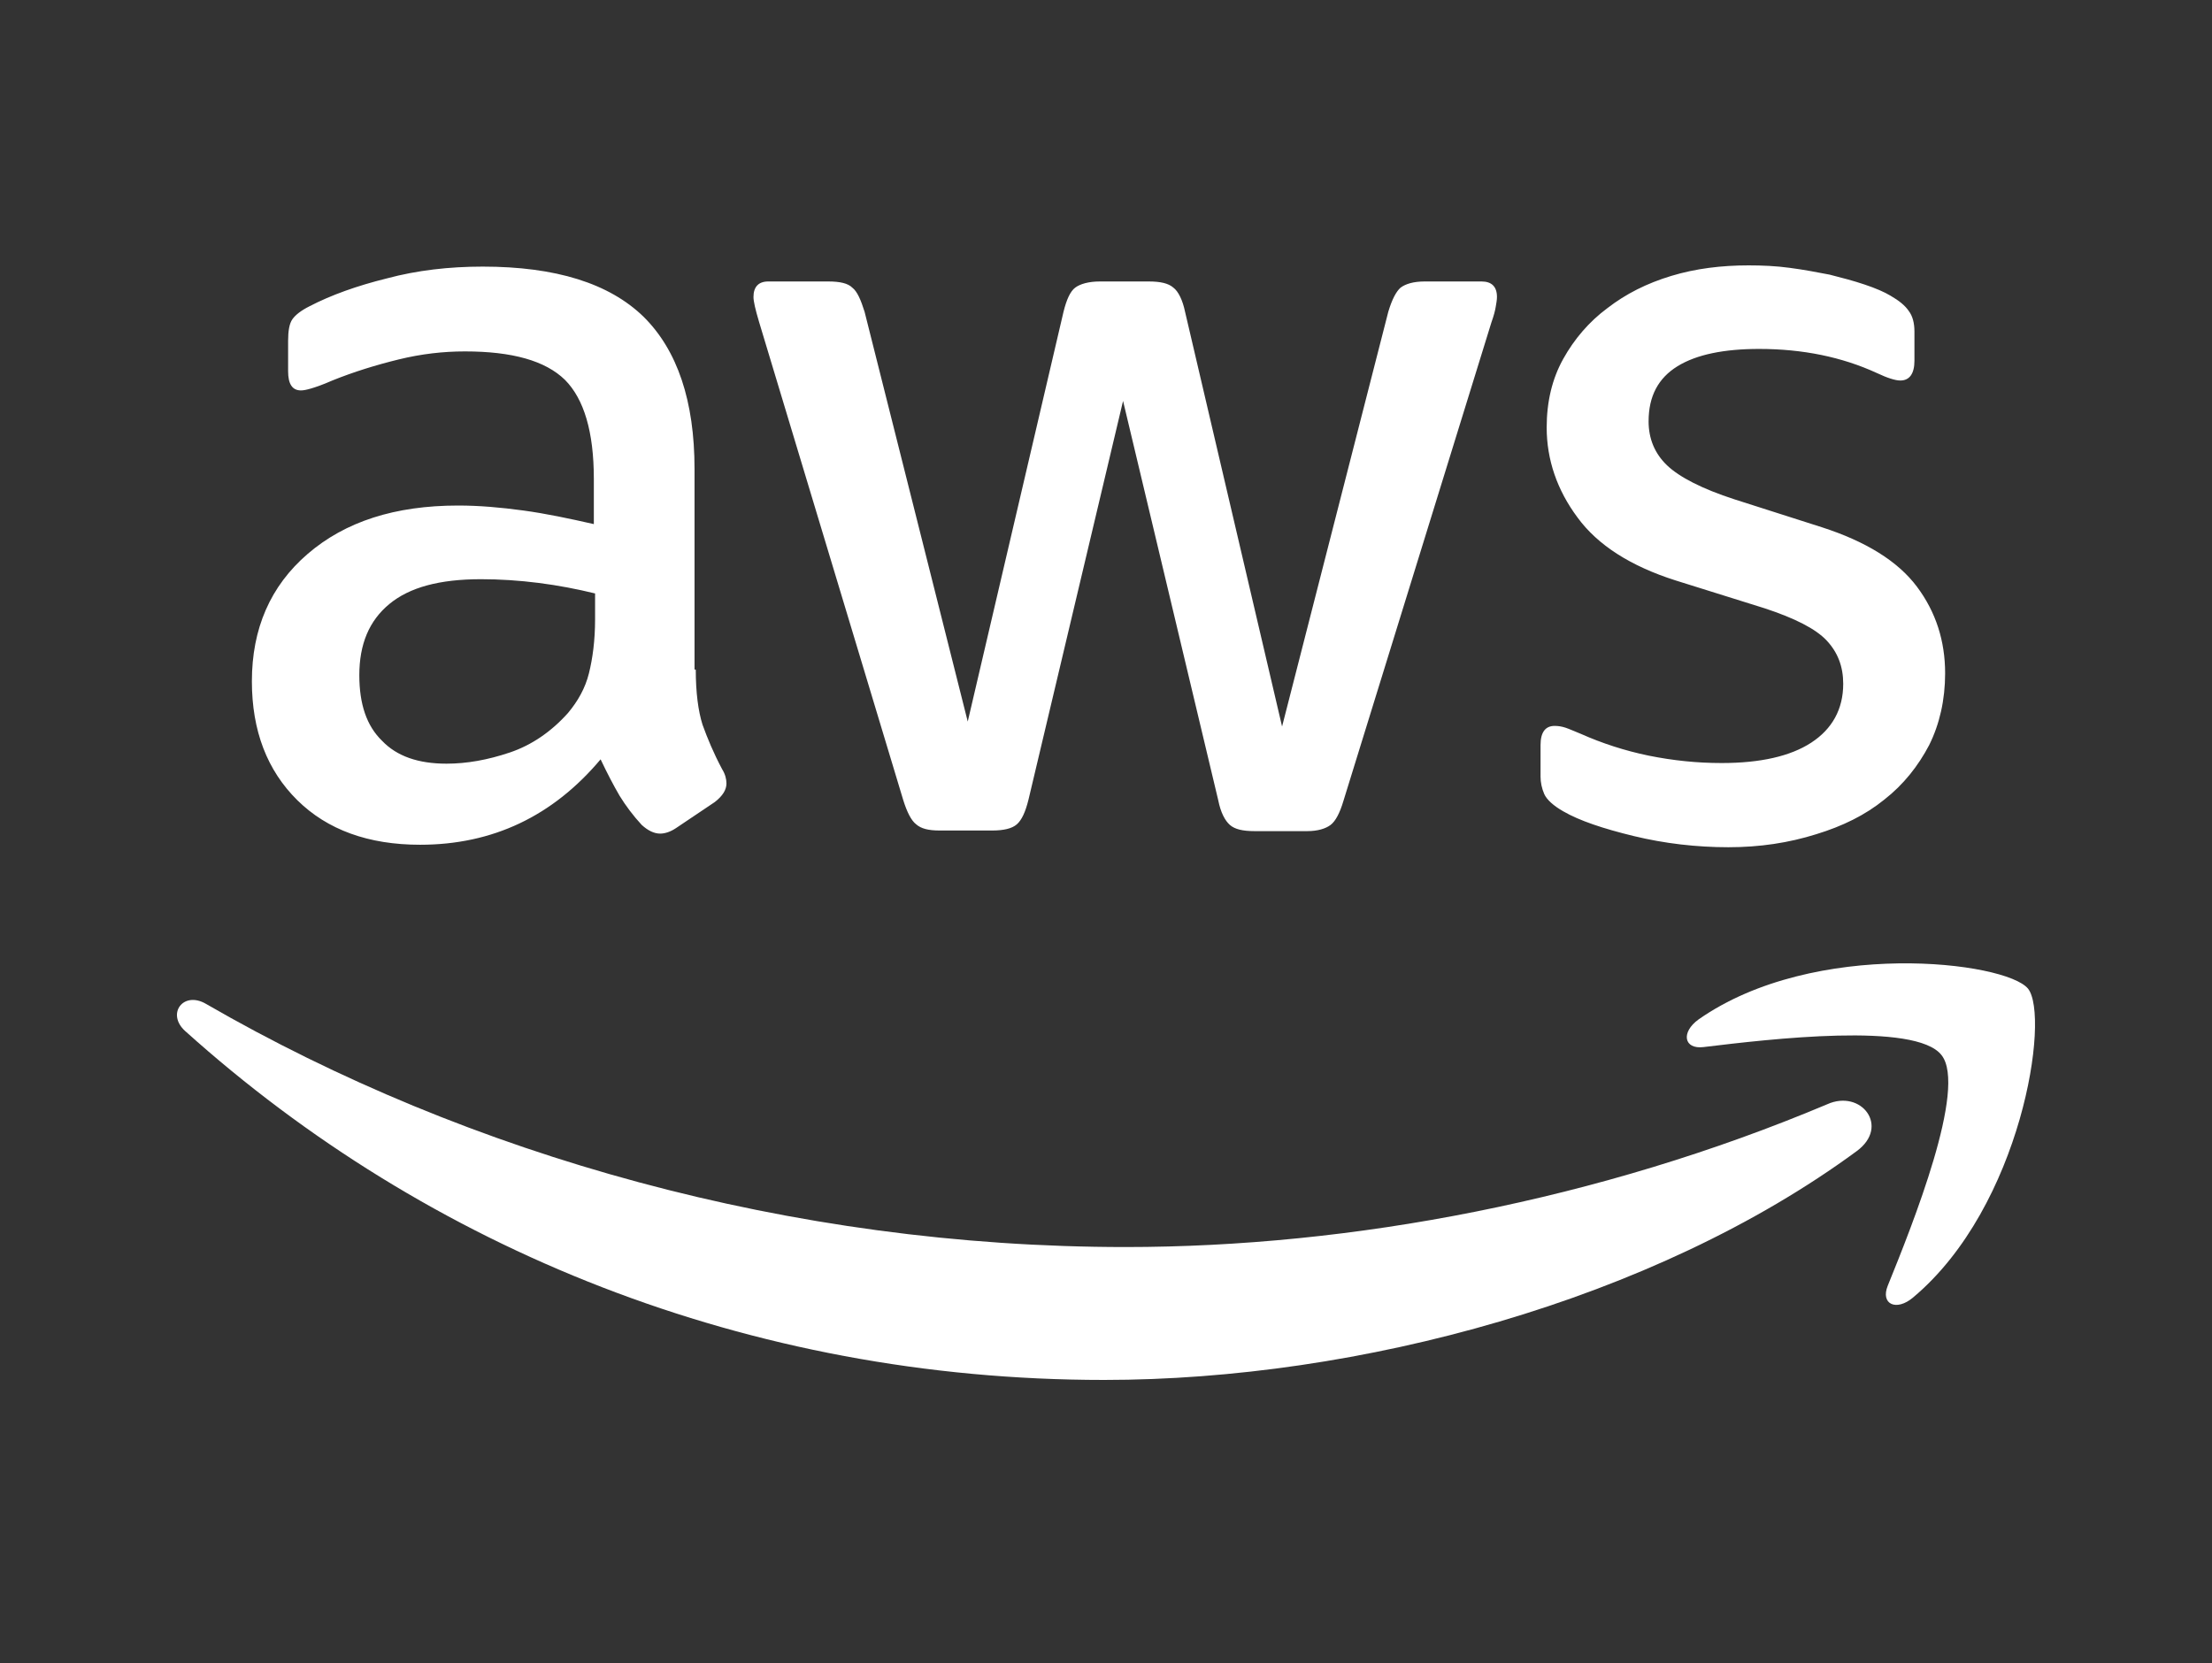
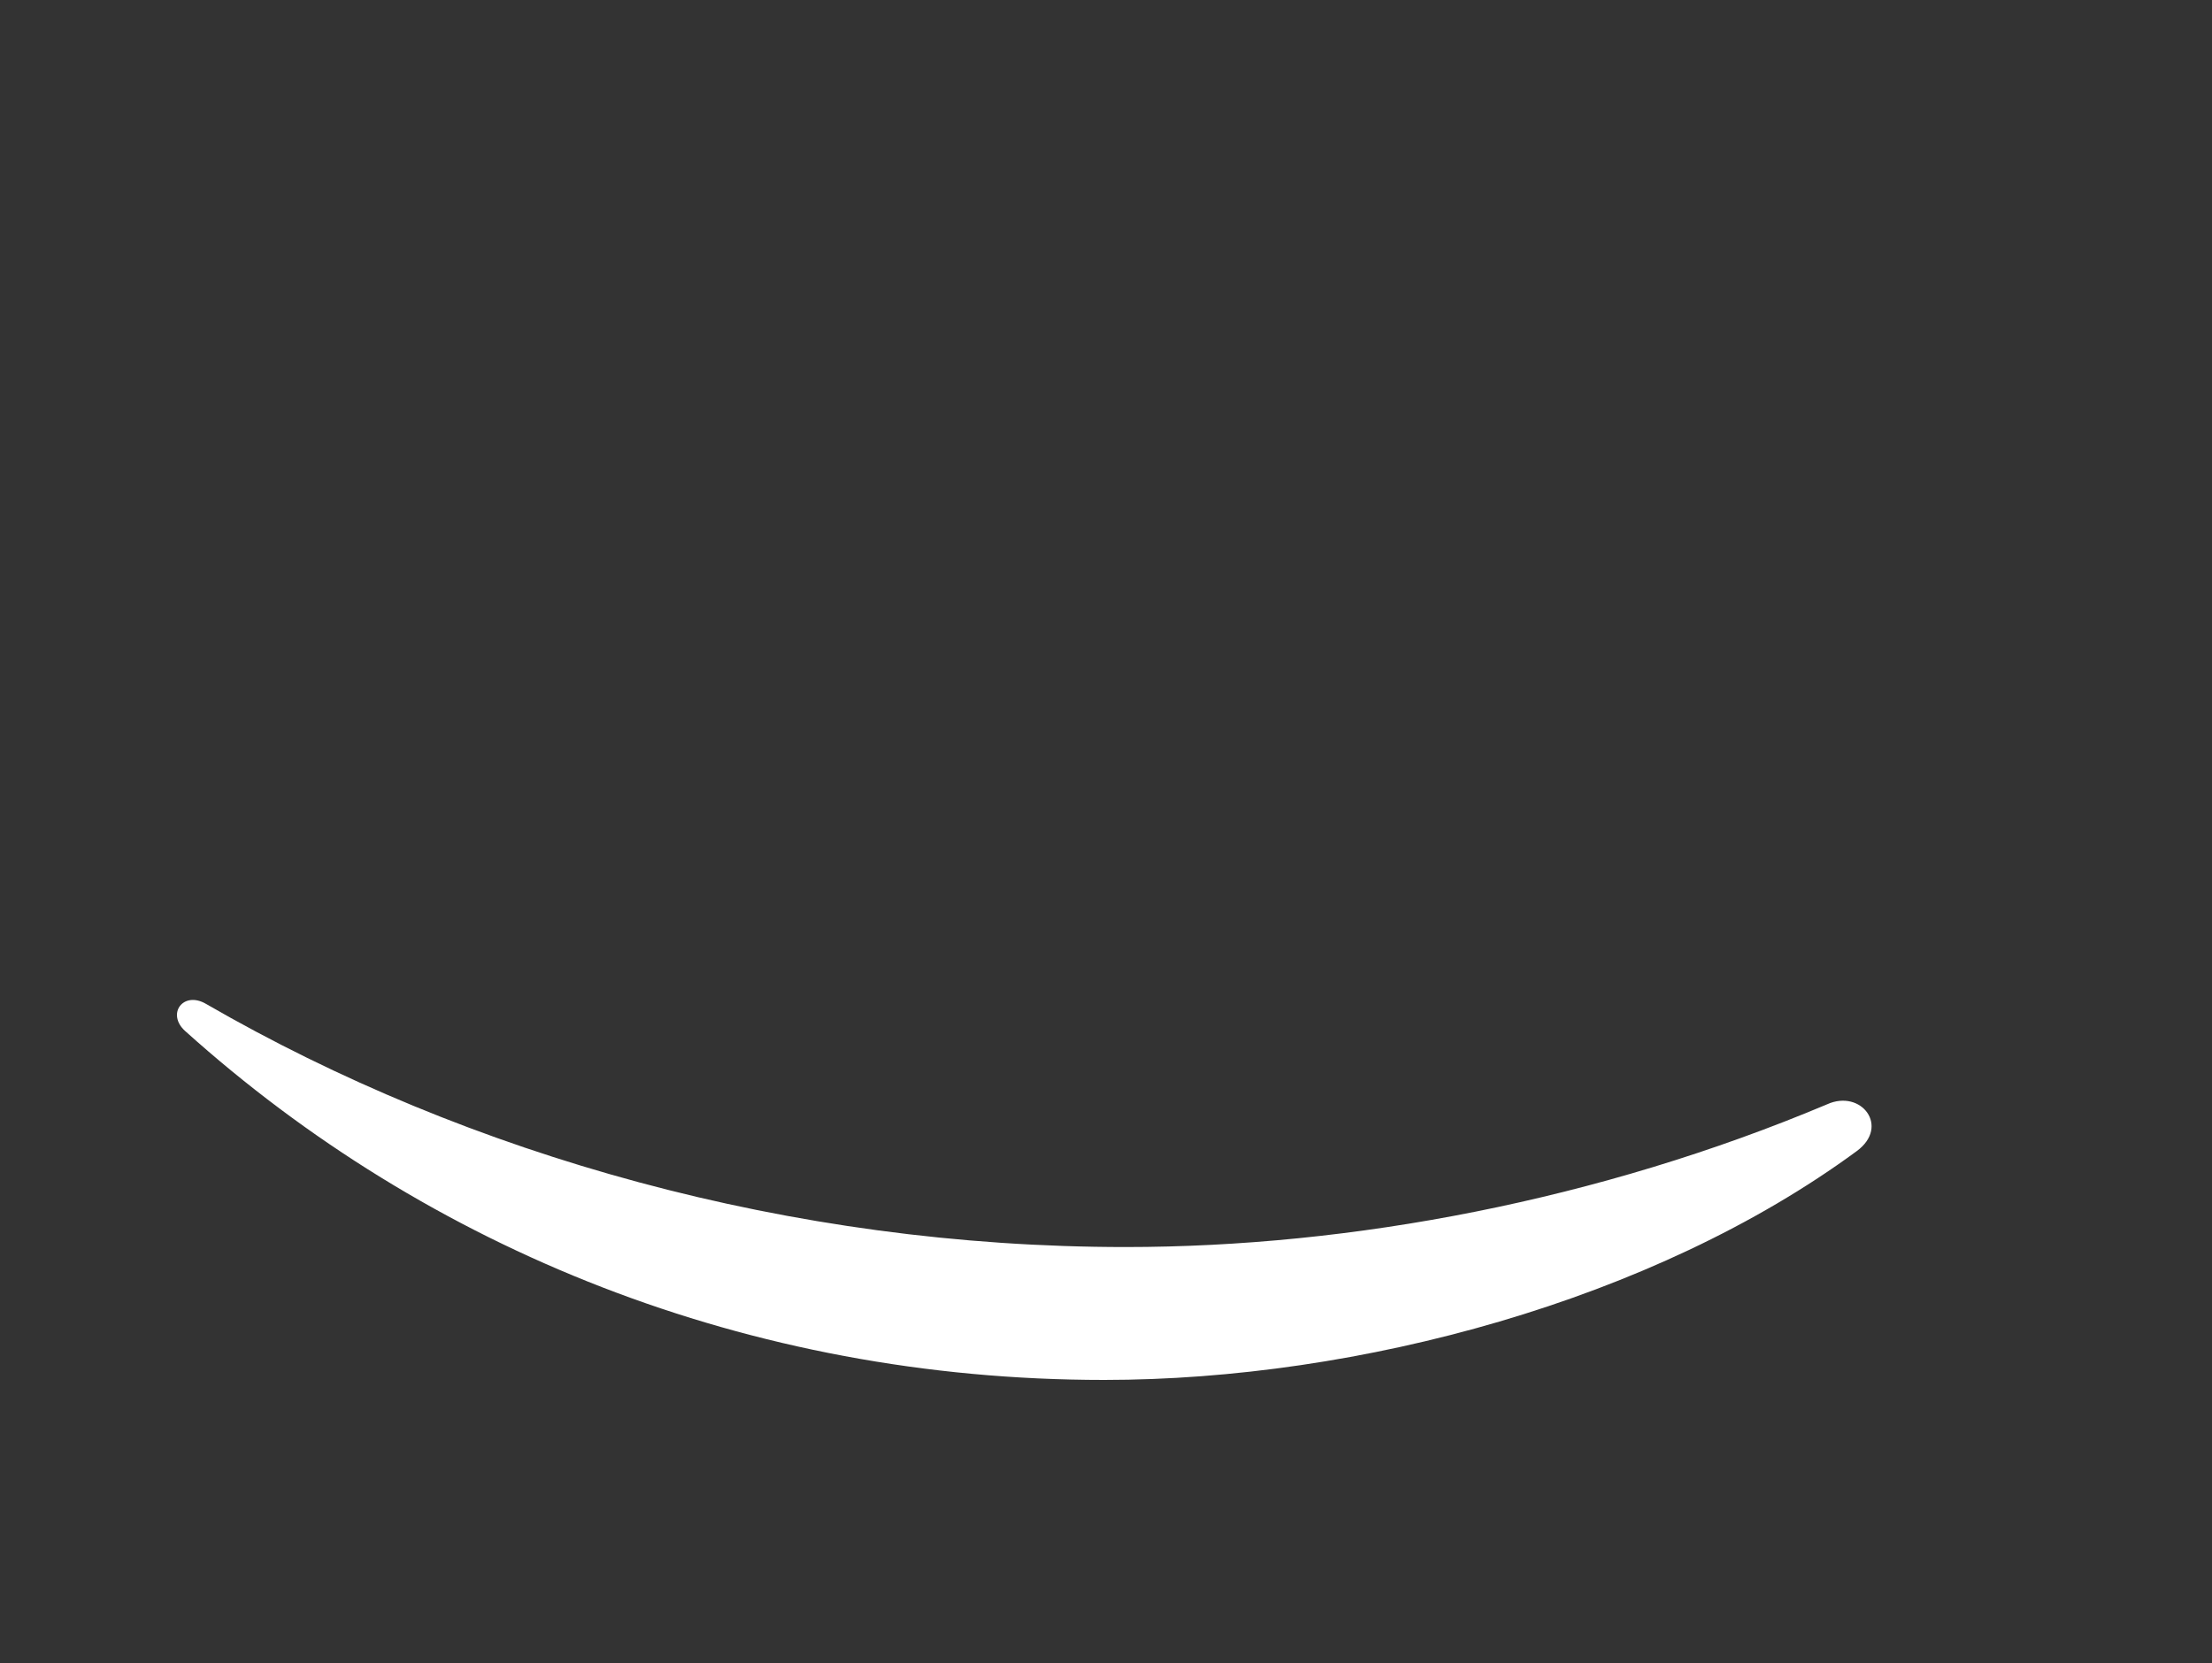
<svg xmlns="http://www.w3.org/2000/svg" width="125" height="94" viewBox="0 0 125 94" fill="none">
  <rect x="0" y="0" width="125" height="94" fill="#333333" stroke="none" />
-   <path d="M39.318 37.847C39.318 39.142 39.456 40.191 39.699 40.961C39.977 41.731 40.324 42.571 40.809 43.48C40.983 43.76 41.052 44.04 41.052 44.285C41.052 44.635 40.844 44.985 40.393 45.335L38.207 46.804C37.895 47.014 37.583 47.119 37.305 47.119C36.958 47.119 36.611 46.944 36.264 46.629C35.779 46.105 35.362 45.545 35.016 44.985C34.669 44.39 34.322 43.725 33.94 42.921C31.234 46.139 27.834 47.749 23.74 47.749C20.826 47.749 18.501 46.909 16.801 45.23C15.101 43.55 14.234 41.311 14.234 38.512C14.234 35.538 15.275 33.124 17.391 31.305C19.507 29.485 22.317 28.575 25.891 28.575C27.071 28.575 28.285 28.68 29.569 28.855C30.852 29.03 32.171 29.31 33.558 29.625V27.071C33.558 24.412 33.003 22.557 31.928 21.473C30.817 20.388 28.944 19.863 26.273 19.863C25.058 19.863 23.809 20.003 22.526 20.318C21.242 20.633 19.993 21.018 18.779 21.508C18.224 21.753 17.807 21.893 17.564 21.963C17.322 22.033 17.148 22.068 17.009 22.068C16.524 22.068 16.281 21.718 16.281 20.983V19.269C16.281 18.709 16.35 18.289 16.524 18.044C16.697 17.799 17.009 17.554 17.495 17.309C18.709 16.679 20.166 16.155 21.866 15.735C23.567 15.28 25.371 15.07 27.279 15.07C31.407 15.07 34.426 16.015 36.368 17.904C38.277 19.793 39.248 22.662 39.248 26.511V37.847H39.318ZM25.232 43.166C26.377 43.166 27.556 42.956 28.805 42.536C30.054 42.116 31.164 41.346 32.101 40.297C32.656 39.632 33.073 38.897 33.281 38.057C33.489 37.218 33.628 36.203 33.628 35.013V33.544C32.622 33.299 31.546 33.089 30.436 32.949C29.326 32.809 28.25 32.739 27.175 32.739C24.85 32.739 23.15 33.194 22.005 34.139C20.86 35.083 20.305 36.413 20.305 38.162C20.305 39.807 20.722 41.031 21.589 41.871C22.422 42.746 23.636 43.166 25.232 43.166ZM53.091 46.944C52.466 46.944 52.05 46.839 51.773 46.594C51.495 46.384 51.252 45.895 51.044 45.23L42.891 18.184C42.683 17.484 42.579 17.029 42.579 16.784C42.579 16.225 42.856 15.91 43.411 15.91H46.811C47.471 15.91 47.922 16.015 48.164 16.26C48.442 16.47 48.65 16.959 48.858 17.624L54.687 40.786L60.099 17.624C60.273 16.924 60.481 16.47 60.758 16.26C61.036 16.05 61.522 15.91 62.146 15.91H64.921C65.581 15.91 66.032 16.015 66.309 16.26C66.587 16.47 66.83 16.959 66.968 17.624L72.45 41.066L78.452 17.624C78.66 16.924 78.903 16.47 79.146 16.26C79.424 16.05 79.874 15.91 80.499 15.91H83.725C84.281 15.91 84.593 16.19 84.593 16.784C84.593 16.959 84.558 17.134 84.523 17.344C84.489 17.554 84.419 17.834 84.281 18.219L75.919 45.265C75.711 45.965 75.468 46.419 75.191 46.629C74.913 46.839 74.462 46.979 73.873 46.979H70.889C70.23 46.979 69.779 46.874 69.501 46.629C69.224 46.384 68.981 45.93 68.842 45.23L63.464 22.662L58.121 45.195C57.948 45.895 57.74 46.349 57.462 46.594C57.185 46.839 56.699 46.944 56.075 46.944H53.091ZM97.672 47.889C95.868 47.889 94.064 47.679 92.33 47.259C90.595 46.839 89.242 46.384 88.34 45.86C87.785 45.545 87.403 45.195 87.264 44.88C87.126 44.565 87.056 44.215 87.056 43.9V42.116C87.056 41.381 87.334 41.031 87.854 41.031C88.062 41.031 88.27 41.066 88.479 41.136C88.687 41.206 88.999 41.346 89.346 41.486C90.525 42.011 91.809 42.431 93.162 42.711C94.55 42.991 95.903 43.13 97.291 43.13C99.477 43.13 101.177 42.746 102.356 41.976C103.536 41.206 104.16 40.087 104.16 38.652C104.16 37.672 103.848 36.868 103.223 36.203C102.599 35.538 101.419 34.943 99.719 34.383L94.689 32.809C92.156 32.004 90.283 30.815 89.138 29.24C87.993 27.701 87.403 25.986 87.403 24.167C87.403 22.697 87.715 21.403 88.34 20.283C88.964 19.164 89.797 18.184 90.838 17.414C91.879 16.61 93.058 16.015 94.446 15.595C95.834 15.175 97.291 15 98.817 15C99.581 15 100.379 15.035 101.142 15.14C101.94 15.245 102.668 15.385 103.397 15.525C104.091 15.7 104.75 15.875 105.374 16.085C105.999 16.295 106.485 16.505 106.832 16.714C107.317 16.994 107.664 17.274 107.872 17.589C108.081 17.869 108.185 18.254 108.185 18.744V20.388C108.185 21.123 107.907 21.508 107.387 21.508C107.109 21.508 106.658 21.368 106.068 21.088C104.091 20.178 101.87 19.723 99.407 19.723C97.43 19.723 95.868 20.038 94.793 20.703C93.717 21.368 93.162 22.383 93.162 23.817C93.162 24.797 93.509 25.636 94.203 26.301C94.897 26.966 96.181 27.631 98.019 28.226L102.946 29.8C105.444 30.605 107.248 31.724 108.323 33.159C109.399 34.593 109.919 36.238 109.919 38.057C109.919 39.562 109.607 40.926 109.017 42.116C108.393 43.305 107.56 44.355 106.485 45.195C105.409 46.069 104.125 46.699 102.634 47.154C101.072 47.644 99.442 47.889 97.672 47.889Z" fill="white" />
  <path fill-rule="evenodd" clip-rule="evenodd" d="M104.929 65.062C93.44 73.513 76.747 78 62.394 78C42.279 78 24.154 70.592 10.465 58.28C9.383 57.307 10.36 55.985 11.652 56.75C26.459 65.306 44.724 70.488 63.616 70.488C76.363 70.488 90.367 67.845 103.253 62.419C105.173 61.55 106.815 63.671 104.929 65.062Z" fill="white" />
-   <path fill-rule="evenodd" clip-rule="evenodd" d="M109.713 59.637C108.246 57.759 100.005 58.733 96.268 59.185C95.151 59.324 94.976 58.35 95.989 57.62C102.554 53.029 113.345 54.35 114.602 55.881C115.859 57.446 114.253 68.192 108.107 73.34C107.164 74.14 106.256 73.722 106.675 72.679C108.072 69.236 111.18 61.48 109.713 59.637Z" fill="white" />
</svg>